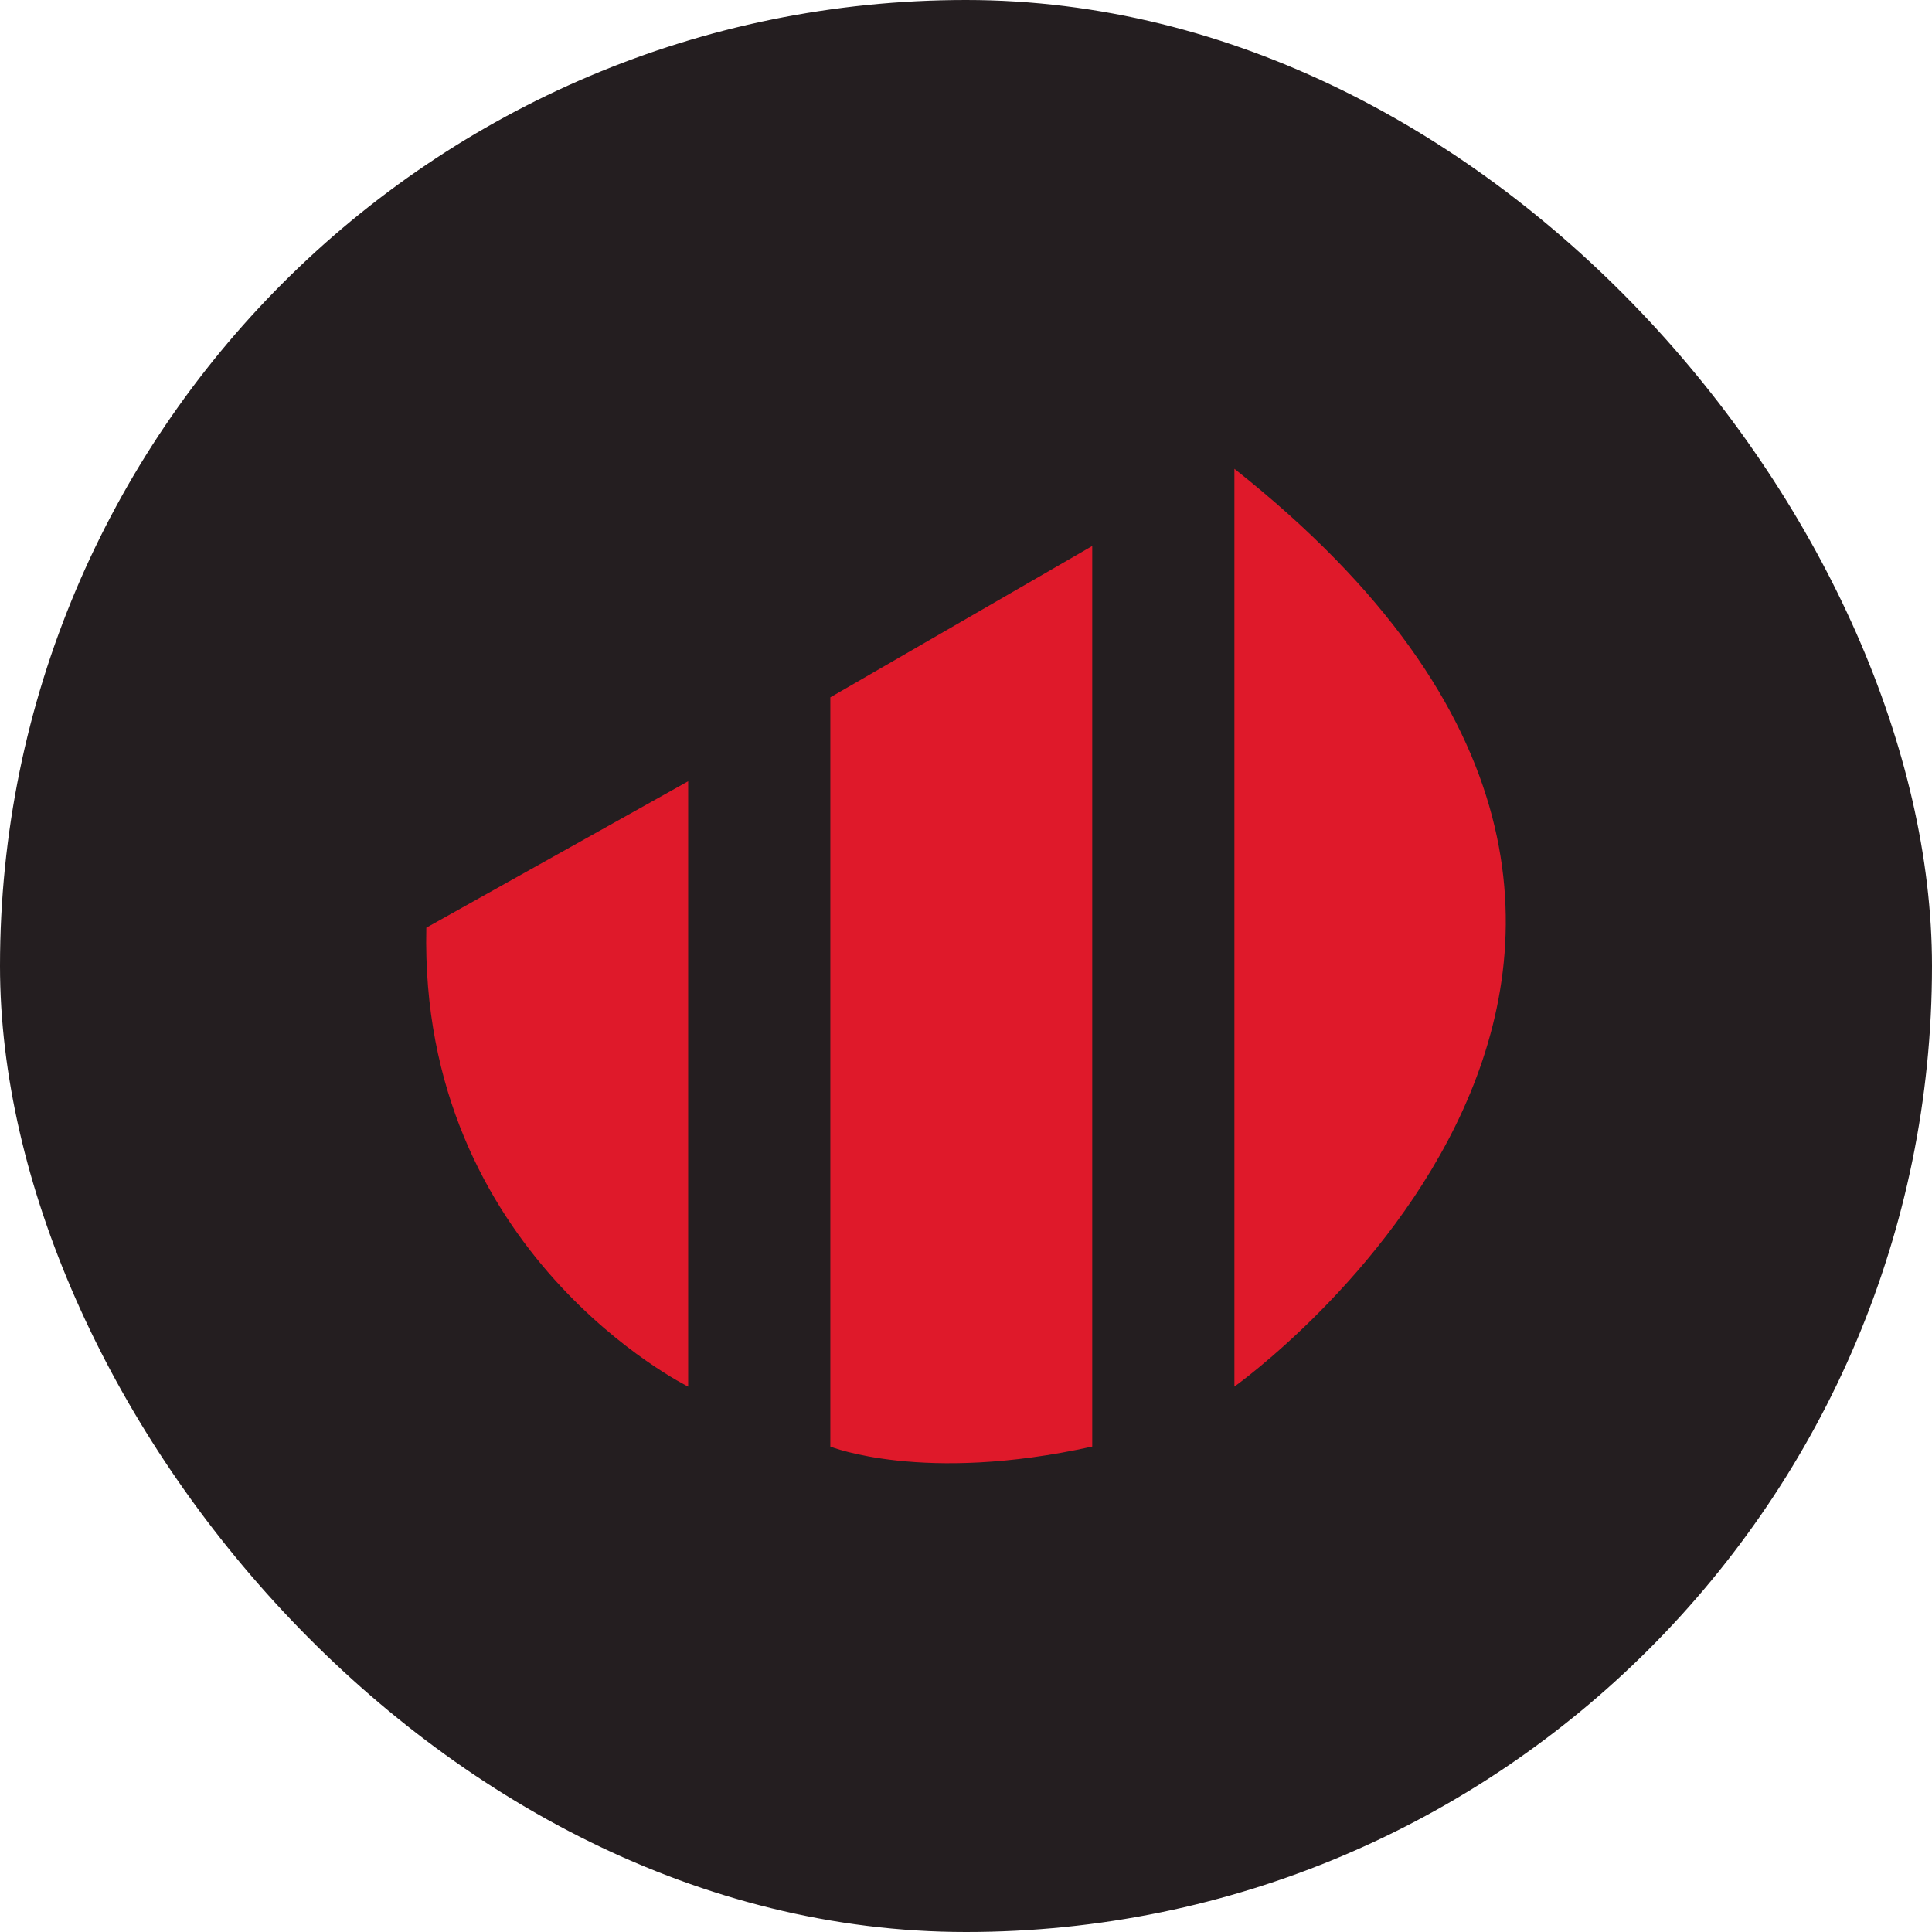
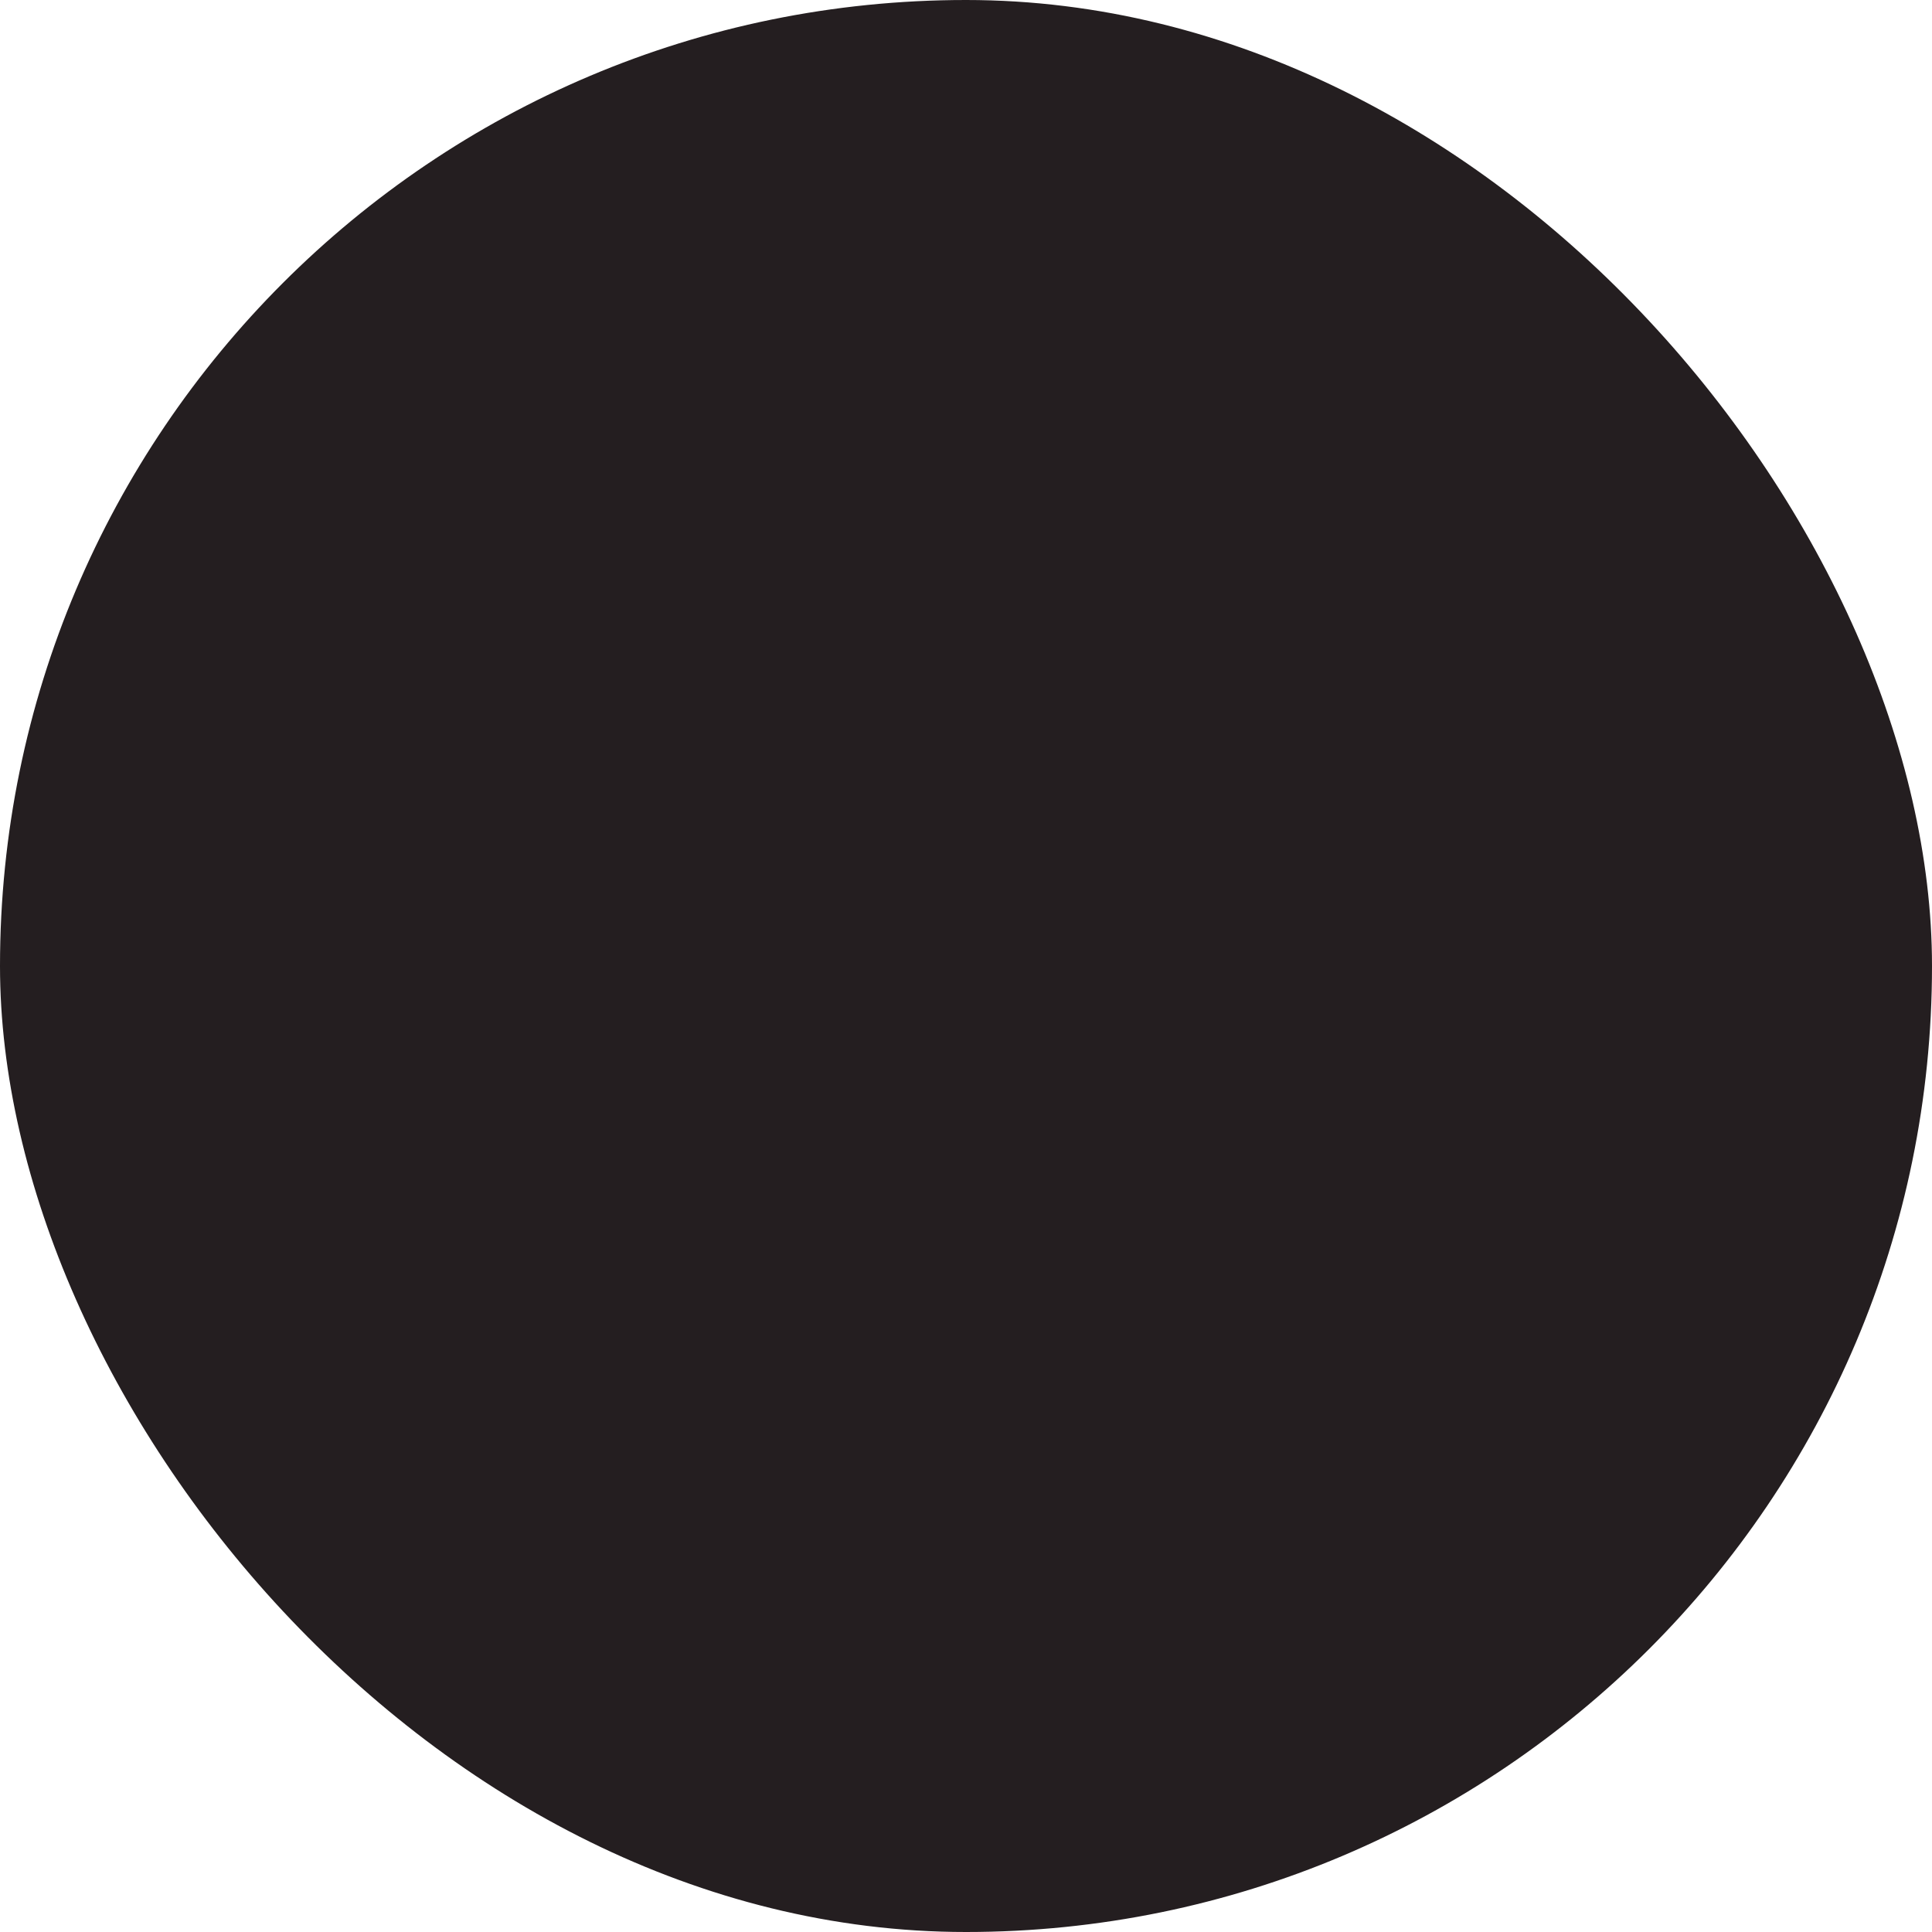
<svg xmlns="http://www.w3.org/2000/svg" width="68" height="68" viewBox="0 0 68 68" fill="none">
  <rect width="68" height="68" rx="34" fill="#241E20" />
  <g clip-path="url(#clip0_51_3786)">
-     <path d="M43.447 16.5V48.804C43.447 48.804 64.938 33.51 43.447 16.5Z" fill="#DF192A" />
-     <path d="M38.443 19.217L29.225 24.544V50.914C29.225 50.914 32.489 52.234 38.443 50.914V19.217Z" fill="#DF192A" />
+     <path d="M43.447 16.5V48.804Z" fill="#DF192A" />
    <path d="M24.221 27.496V48.804C24.221 48.804 14.742 44.135 15.005 32.652L24.224 27.496H24.221Z" fill="#DF192A" />
  </g>
  <defs>
    <clipPath id="clip0_51_3786">
-       <rect width="38" height="35" fill="white" transform="translate(15 16.5)" />
-     </clipPath>
+       </clipPath>
  </defs>
</svg>